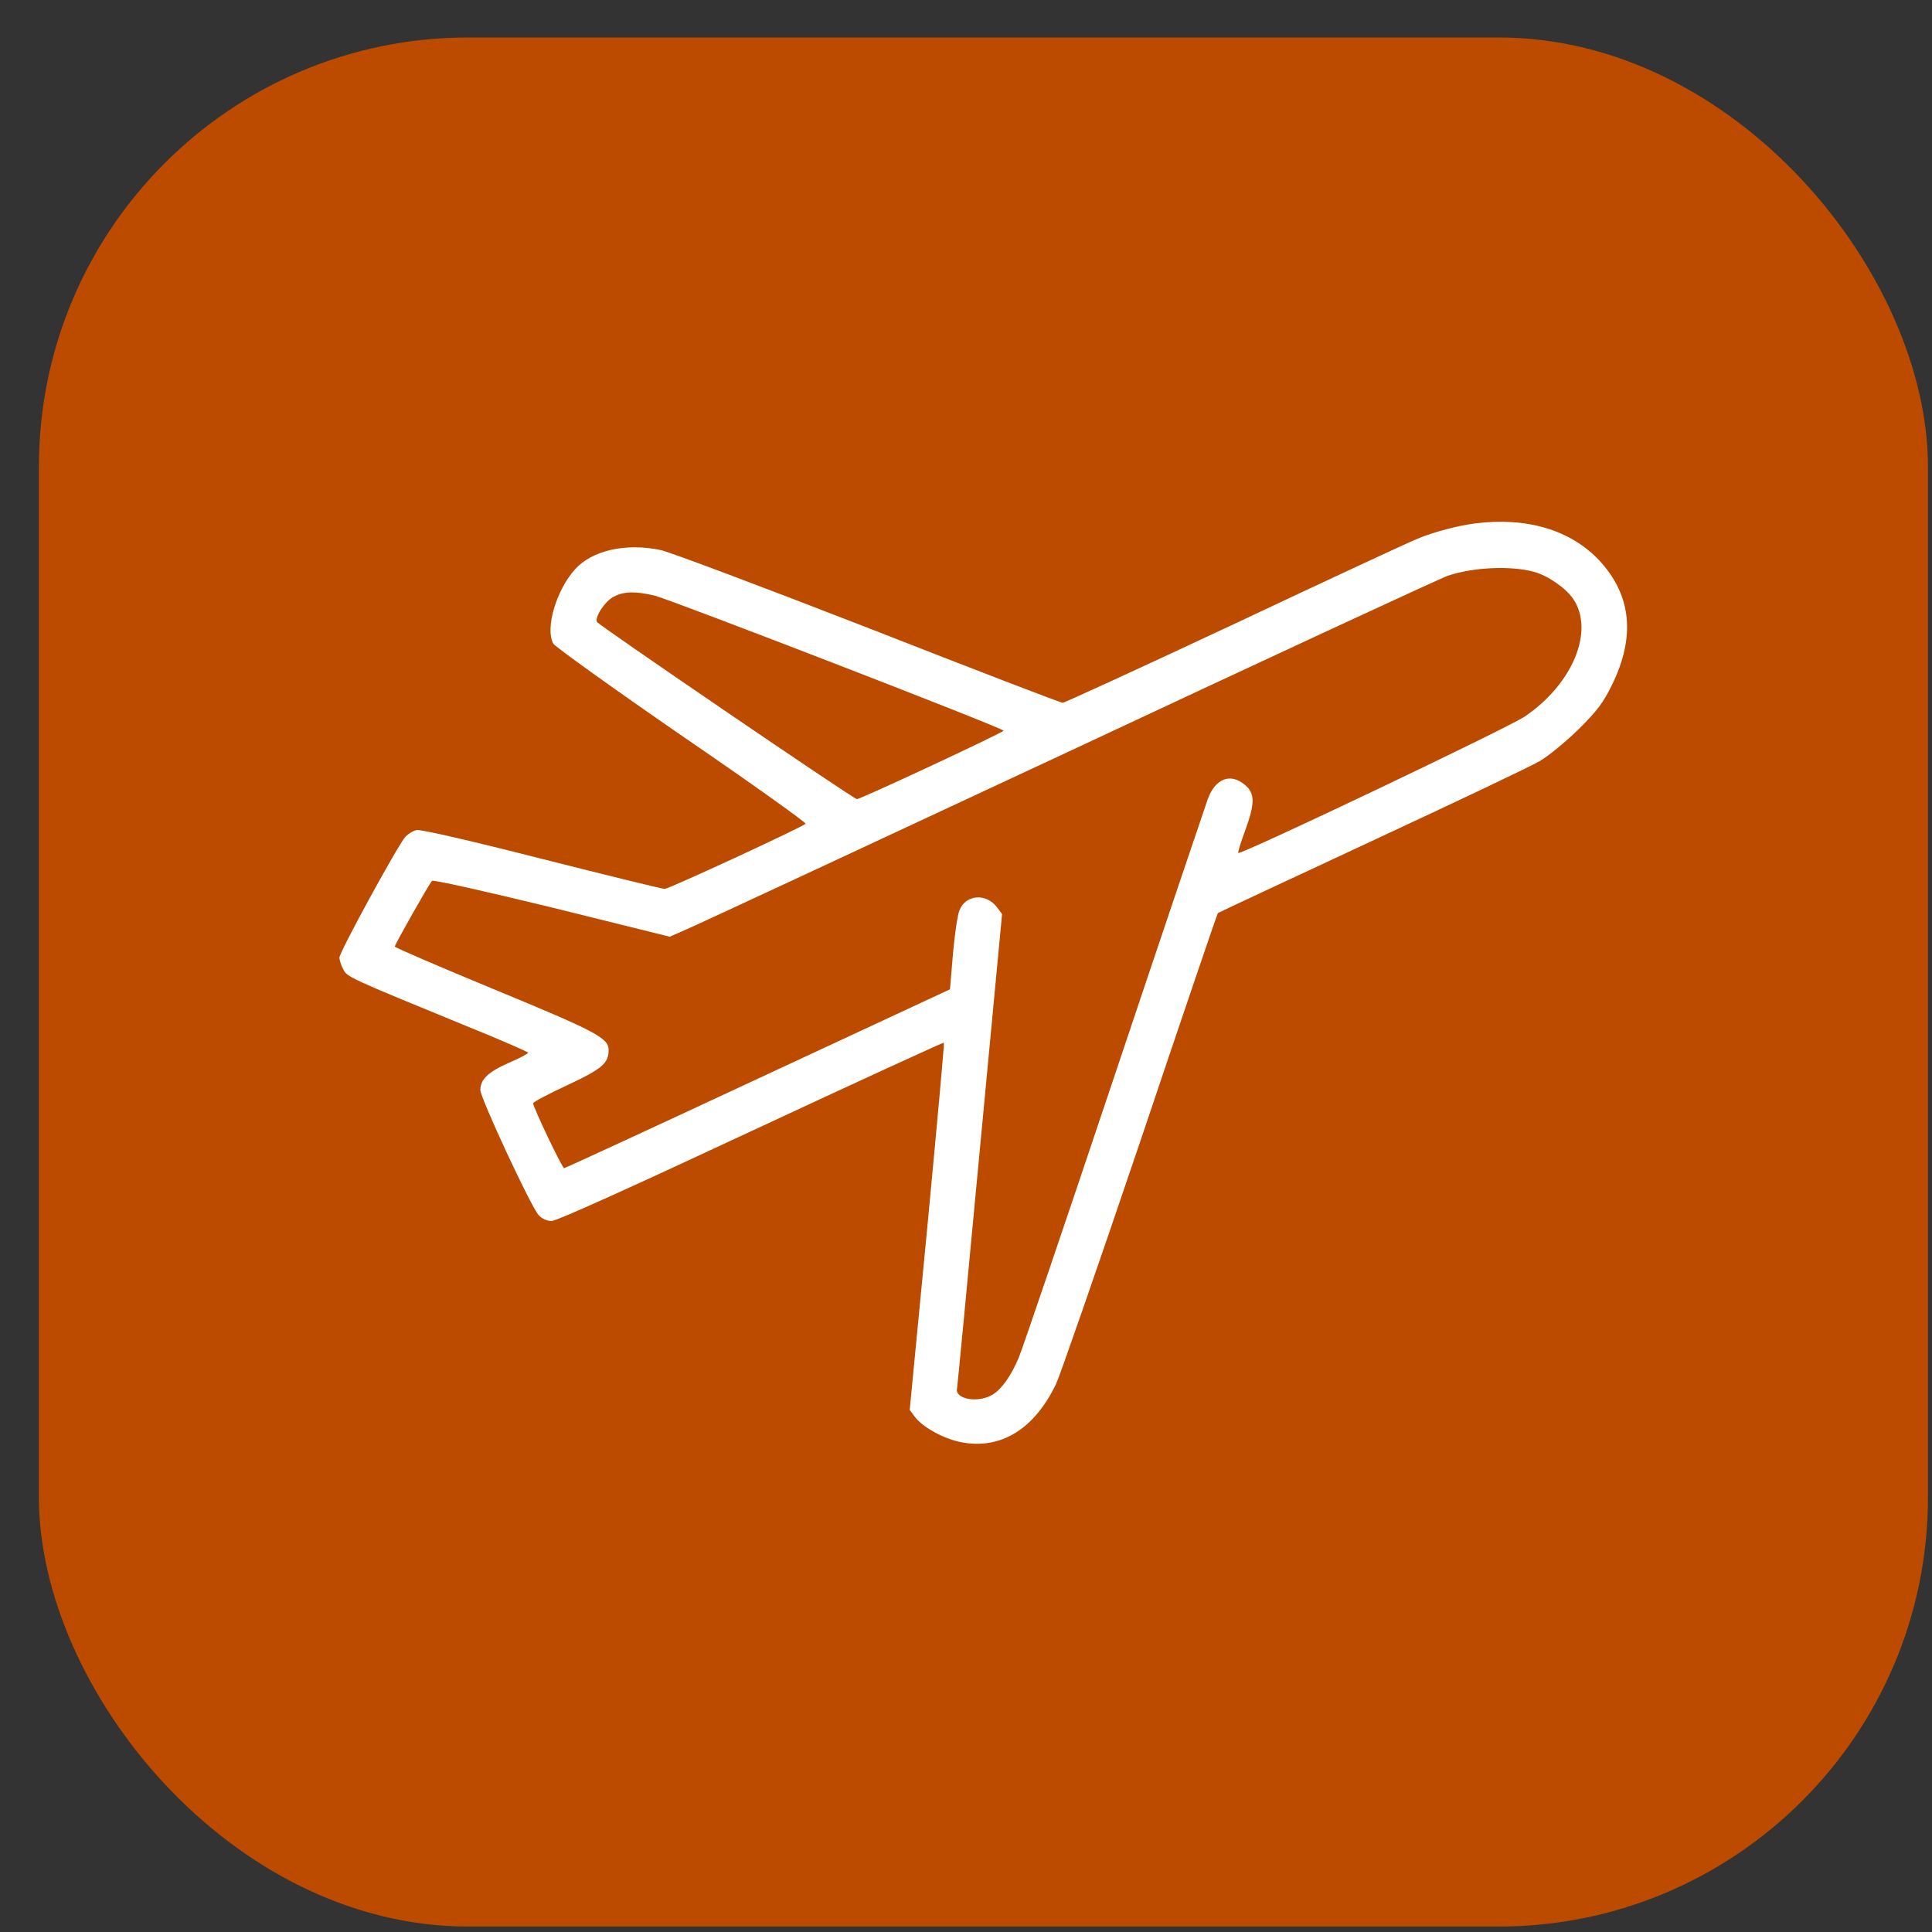
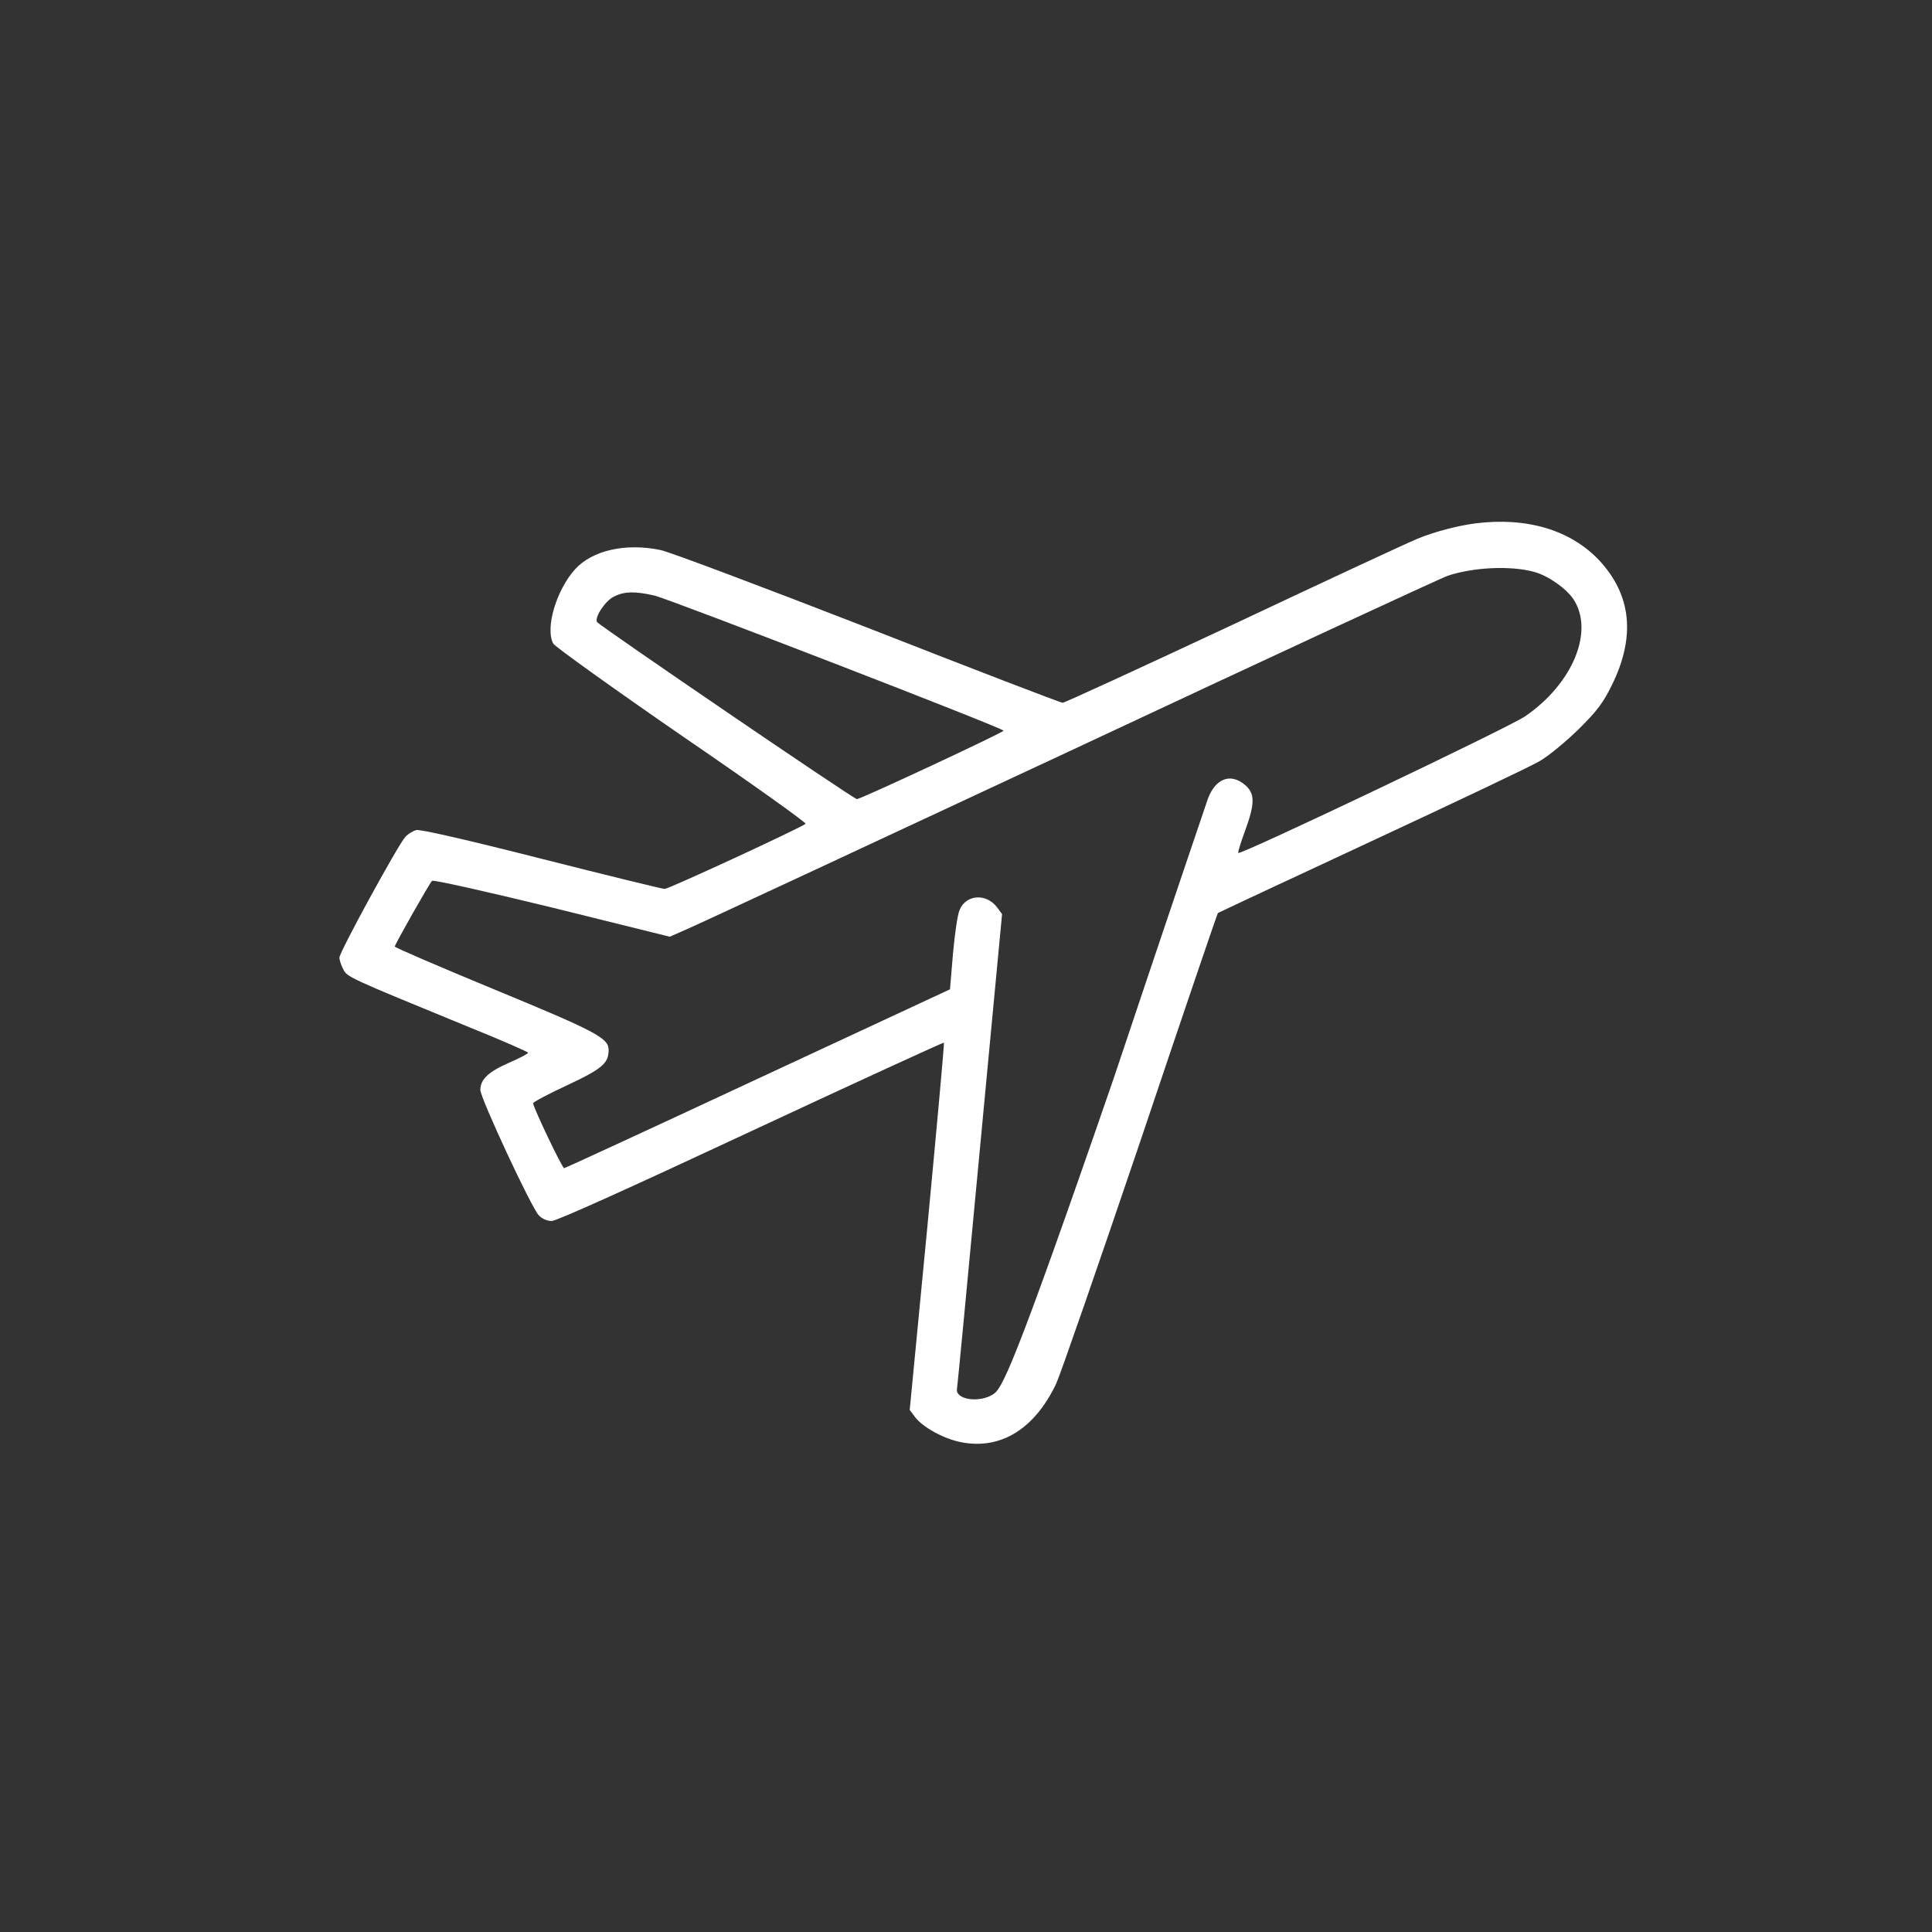
<svg xmlns="http://www.w3.org/2000/svg" width="45" height="45" viewBox="0 0 45 45" fill="none">
  <rect x="0" y="0" width="45" height="45" fill="#333333" stroke="none" />
-   <rect x="0.906" y="0.873" width="44" height="44" rx="10" fill="#BC4B00" />
  <g clip-path="url(#clip0_137_302)">
-     <path d="M34.361 12.191C33.951 12.244 33.395 12.39 33.014 12.549C32.785 12.642 30.857 13.539 28.719 14.547C26.58 15.549 24.793 16.369 24.752 16.369C24.705 16.369 22.678 15.59 20.24 14.634C17.785 13.679 15.623 12.865 15.389 12.812C14.574 12.642 13.795 12.818 13.396 13.258C12.957 13.744 12.693 14.634 12.887 14.992C12.928 15.062 14.275 16.029 15.881 17.137C17.492 18.238 18.787 19.164 18.764 19.187C18.67 19.275 15.576 20.705 15.482 20.705C15.43 20.705 14.135 20.388 12.611 20.002C10.906 19.568 9.781 19.31 9.699 19.334C9.623 19.351 9.506 19.422 9.441 19.492C9.271 19.679 7.906 22.175 7.906 22.304C7.906 22.363 7.947 22.486 7.994 22.574C8.082 22.756 8.105 22.767 10.877 23.904C11.662 24.22 12.301 24.502 12.301 24.519C12.301 24.543 12.102 24.648 11.855 24.754C11.375 24.965 11.188 25.14 11.188 25.387C11.188 25.574 12.371 28.117 12.547 28.304C12.623 28.387 12.74 28.439 12.852 28.439C12.963 28.439 14.715 27.648 17.498 26.347C19.959 25.199 21.98 24.273 21.986 24.285C21.998 24.297 21.822 26.23 21.6 28.574L21.189 32.84L21.307 32.998C21.488 33.244 21.992 33.519 22.402 33.595C23.316 33.765 24.096 33.285 24.6 32.23C24.693 32.031 25.578 29.482 26.562 26.576C27.541 23.664 28.355 21.273 28.367 21.267C28.379 21.256 29.984 20.506 31.936 19.597C33.887 18.689 35.656 17.851 35.861 17.728C36.066 17.611 36.477 17.271 36.77 16.984C37.203 16.556 37.344 16.363 37.543 15.959C38.1 14.828 38 13.861 37.25 13.053C36.582 12.344 35.562 12.039 34.361 12.191ZM35.738 13.322C36.06 13.41 36.477 13.703 36.647 13.955C37.139 14.699 36.635 15.924 35.522 16.685C35.147 16.943 28.895 19.92 28.842 19.867C28.83 19.849 28.9 19.621 29 19.351C29.234 18.713 29.234 18.478 28.994 18.279C28.66 17.998 28.309 18.133 28.133 18.607C28.074 18.777 27.078 21.718 25.93 25.146C24.781 28.574 23.791 31.486 23.727 31.627C23.551 32.043 23.328 32.359 23.123 32.482C22.789 32.687 22.238 32.593 22.291 32.342C22.303 32.271 22.543 29.758 22.824 26.758L23.34 21.291L23.223 21.133C22.971 20.799 22.496 20.834 22.35 21.197C22.303 21.302 22.238 21.754 22.197 22.211L22.127 23.043L17.656 25.123C15.195 26.271 13.162 27.209 13.139 27.209C13.092 27.203 12.418 25.791 12.418 25.697C12.418 25.668 12.775 25.48 13.215 25.275C14.029 24.894 14.176 24.765 14.176 24.455C14.176 24.179 13.889 24.027 11.521 23.049C10.244 22.521 9.195 22.07 9.195 22.047C9.195 22 9.998 20.582 10.062 20.517C10.092 20.488 11.27 20.752 12.857 21.138L15.6 21.818L15.986 21.648C16.197 21.56 20.211 19.691 24.904 17.5C29.592 15.303 33.565 13.463 33.723 13.41C34.315 13.211 35.199 13.17 35.738 13.322ZM15.248 13.873C15.611 13.961 23.375 16.961 23.375 17.019C23.375 17.06 20.047 18.613 19.959 18.613C19.883 18.613 13.965 14.576 13.906 14.488C13.842 14.383 14.094 13.996 14.299 13.896C14.539 13.773 14.791 13.767 15.248 13.873Z" fill="white" />
+     <path d="M34.361 12.191C33.951 12.244 33.395 12.39 33.014 12.549C32.785 12.642 30.857 13.539 28.719 14.547C26.58 15.549 24.793 16.369 24.752 16.369C24.705 16.369 22.678 15.59 20.24 14.634C17.785 13.679 15.623 12.865 15.389 12.812C14.574 12.642 13.795 12.818 13.396 13.258C12.957 13.744 12.693 14.634 12.887 14.992C12.928 15.062 14.275 16.029 15.881 17.137C17.492 18.238 18.787 19.164 18.764 19.187C18.67 19.275 15.576 20.705 15.482 20.705C15.43 20.705 14.135 20.388 12.611 20.002C10.906 19.568 9.781 19.31 9.699 19.334C9.623 19.351 9.506 19.422 9.441 19.492C9.271 19.679 7.906 22.175 7.906 22.304C7.906 22.363 7.947 22.486 7.994 22.574C8.082 22.756 8.105 22.767 10.877 23.904C11.662 24.22 12.301 24.502 12.301 24.519C12.301 24.543 12.102 24.648 11.855 24.754C11.375 24.965 11.188 25.14 11.188 25.387C11.188 25.574 12.371 28.117 12.547 28.304C12.623 28.387 12.74 28.439 12.852 28.439C12.963 28.439 14.715 27.648 17.498 26.347C19.959 25.199 21.98 24.273 21.986 24.285C21.998 24.297 21.822 26.23 21.6 28.574L21.189 32.84L21.307 32.998C21.488 33.244 21.992 33.519 22.402 33.595C23.316 33.765 24.096 33.285 24.6 32.23C24.693 32.031 25.578 29.482 26.562 26.576C27.541 23.664 28.355 21.273 28.367 21.267C28.379 21.256 29.984 20.506 31.936 19.597C33.887 18.689 35.656 17.851 35.861 17.728C36.066 17.611 36.477 17.271 36.77 16.984C37.203 16.556 37.344 16.363 37.543 15.959C38.1 14.828 38 13.861 37.25 13.053C36.582 12.344 35.562 12.039 34.361 12.191ZM35.738 13.322C36.06 13.41 36.477 13.703 36.647 13.955C37.139 14.699 36.635 15.924 35.522 16.685C35.147 16.943 28.895 19.92 28.842 19.867C28.83 19.849 28.9 19.621 29 19.351C29.234 18.713 29.234 18.478 28.994 18.279C28.66 17.998 28.309 18.133 28.133 18.607C28.074 18.777 27.078 21.718 25.93 25.146C23.551 32.043 23.328 32.359 23.123 32.482C22.789 32.687 22.238 32.593 22.291 32.342C22.303 32.271 22.543 29.758 22.824 26.758L23.34 21.291L23.223 21.133C22.971 20.799 22.496 20.834 22.35 21.197C22.303 21.302 22.238 21.754 22.197 22.211L22.127 23.043L17.656 25.123C15.195 26.271 13.162 27.209 13.139 27.209C13.092 27.203 12.418 25.791 12.418 25.697C12.418 25.668 12.775 25.48 13.215 25.275C14.029 24.894 14.176 24.765 14.176 24.455C14.176 24.179 13.889 24.027 11.521 23.049C10.244 22.521 9.195 22.07 9.195 22.047C9.195 22 9.998 20.582 10.062 20.517C10.092 20.488 11.27 20.752 12.857 21.138L15.6 21.818L15.986 21.648C16.197 21.56 20.211 19.691 24.904 17.5C29.592 15.303 33.565 13.463 33.723 13.41C34.315 13.211 35.199 13.17 35.738 13.322ZM15.248 13.873C15.611 13.961 23.375 16.961 23.375 17.019C23.375 17.06 20.047 18.613 19.959 18.613C19.883 18.613 13.965 14.576 13.906 14.488C13.842 14.383 14.094 13.996 14.299 13.896C14.539 13.773 14.791 13.767 15.248 13.873Z" fill="white" />
  </g>
  <defs>
    <clipPath id="clip0_137_302">
      <rect width="30" height="30" fill="white" transform="translate(7.906 7.873)" />
    </clipPath>
  </defs>
</svg>